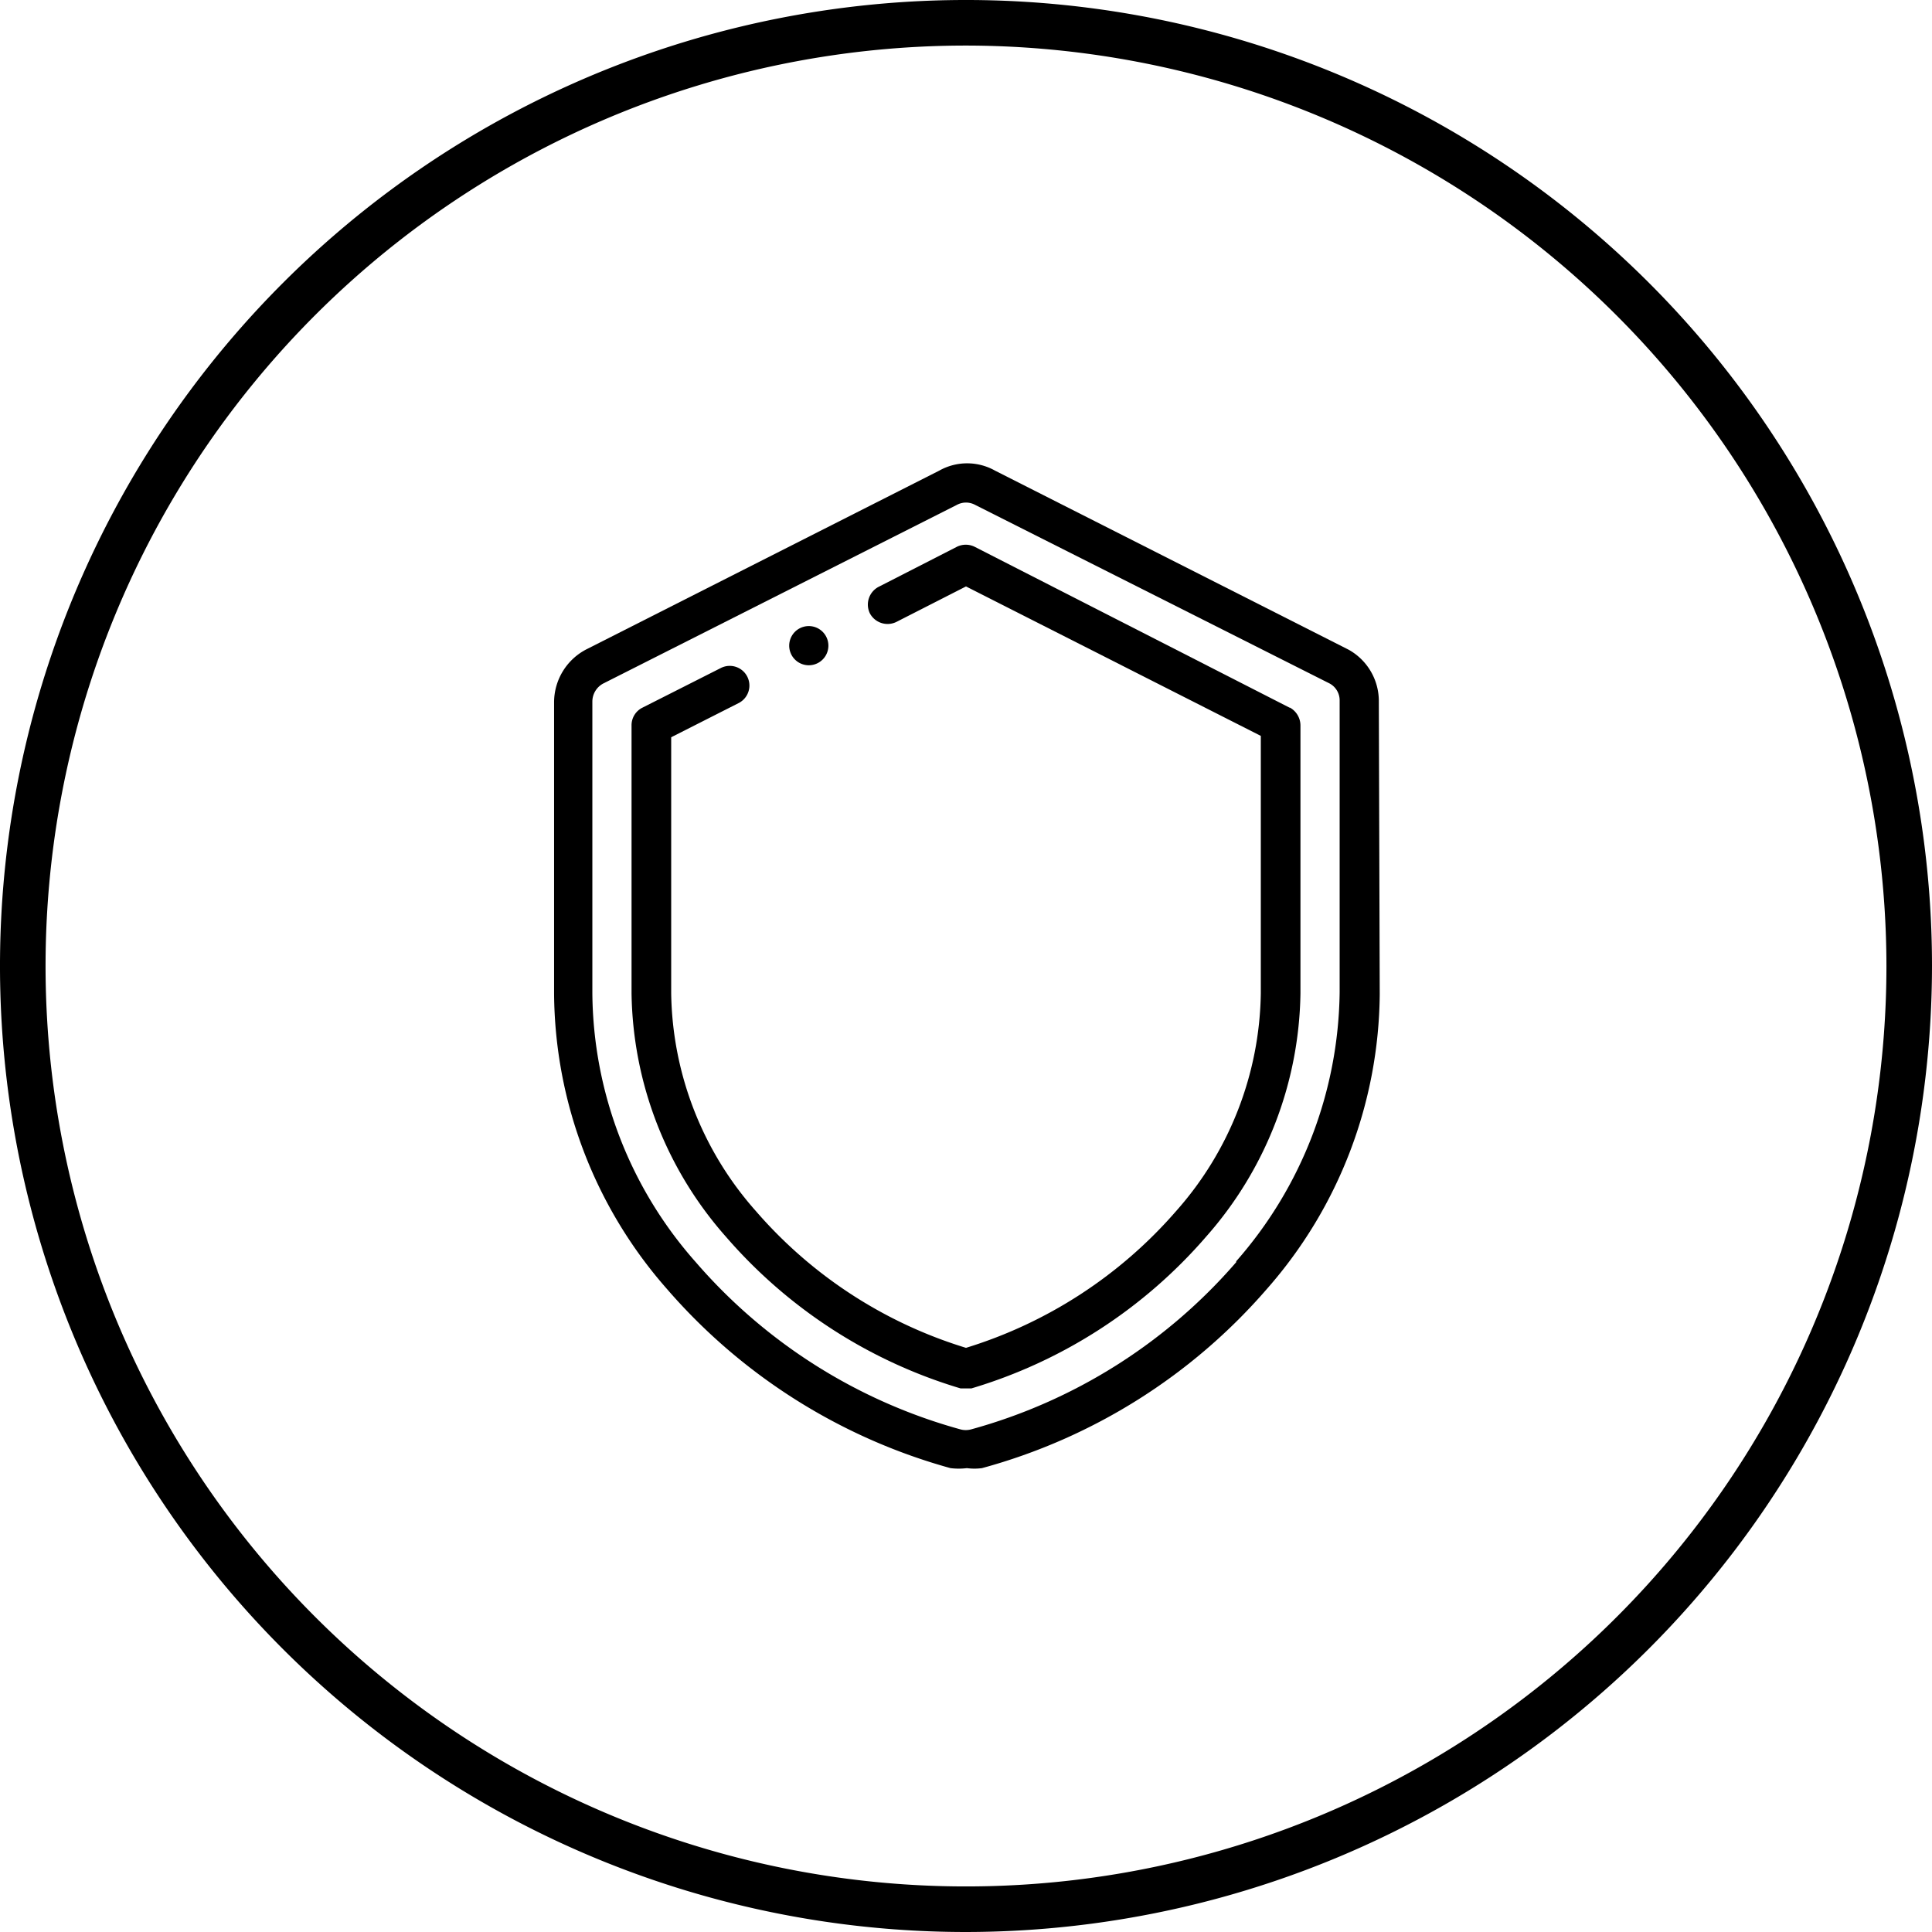
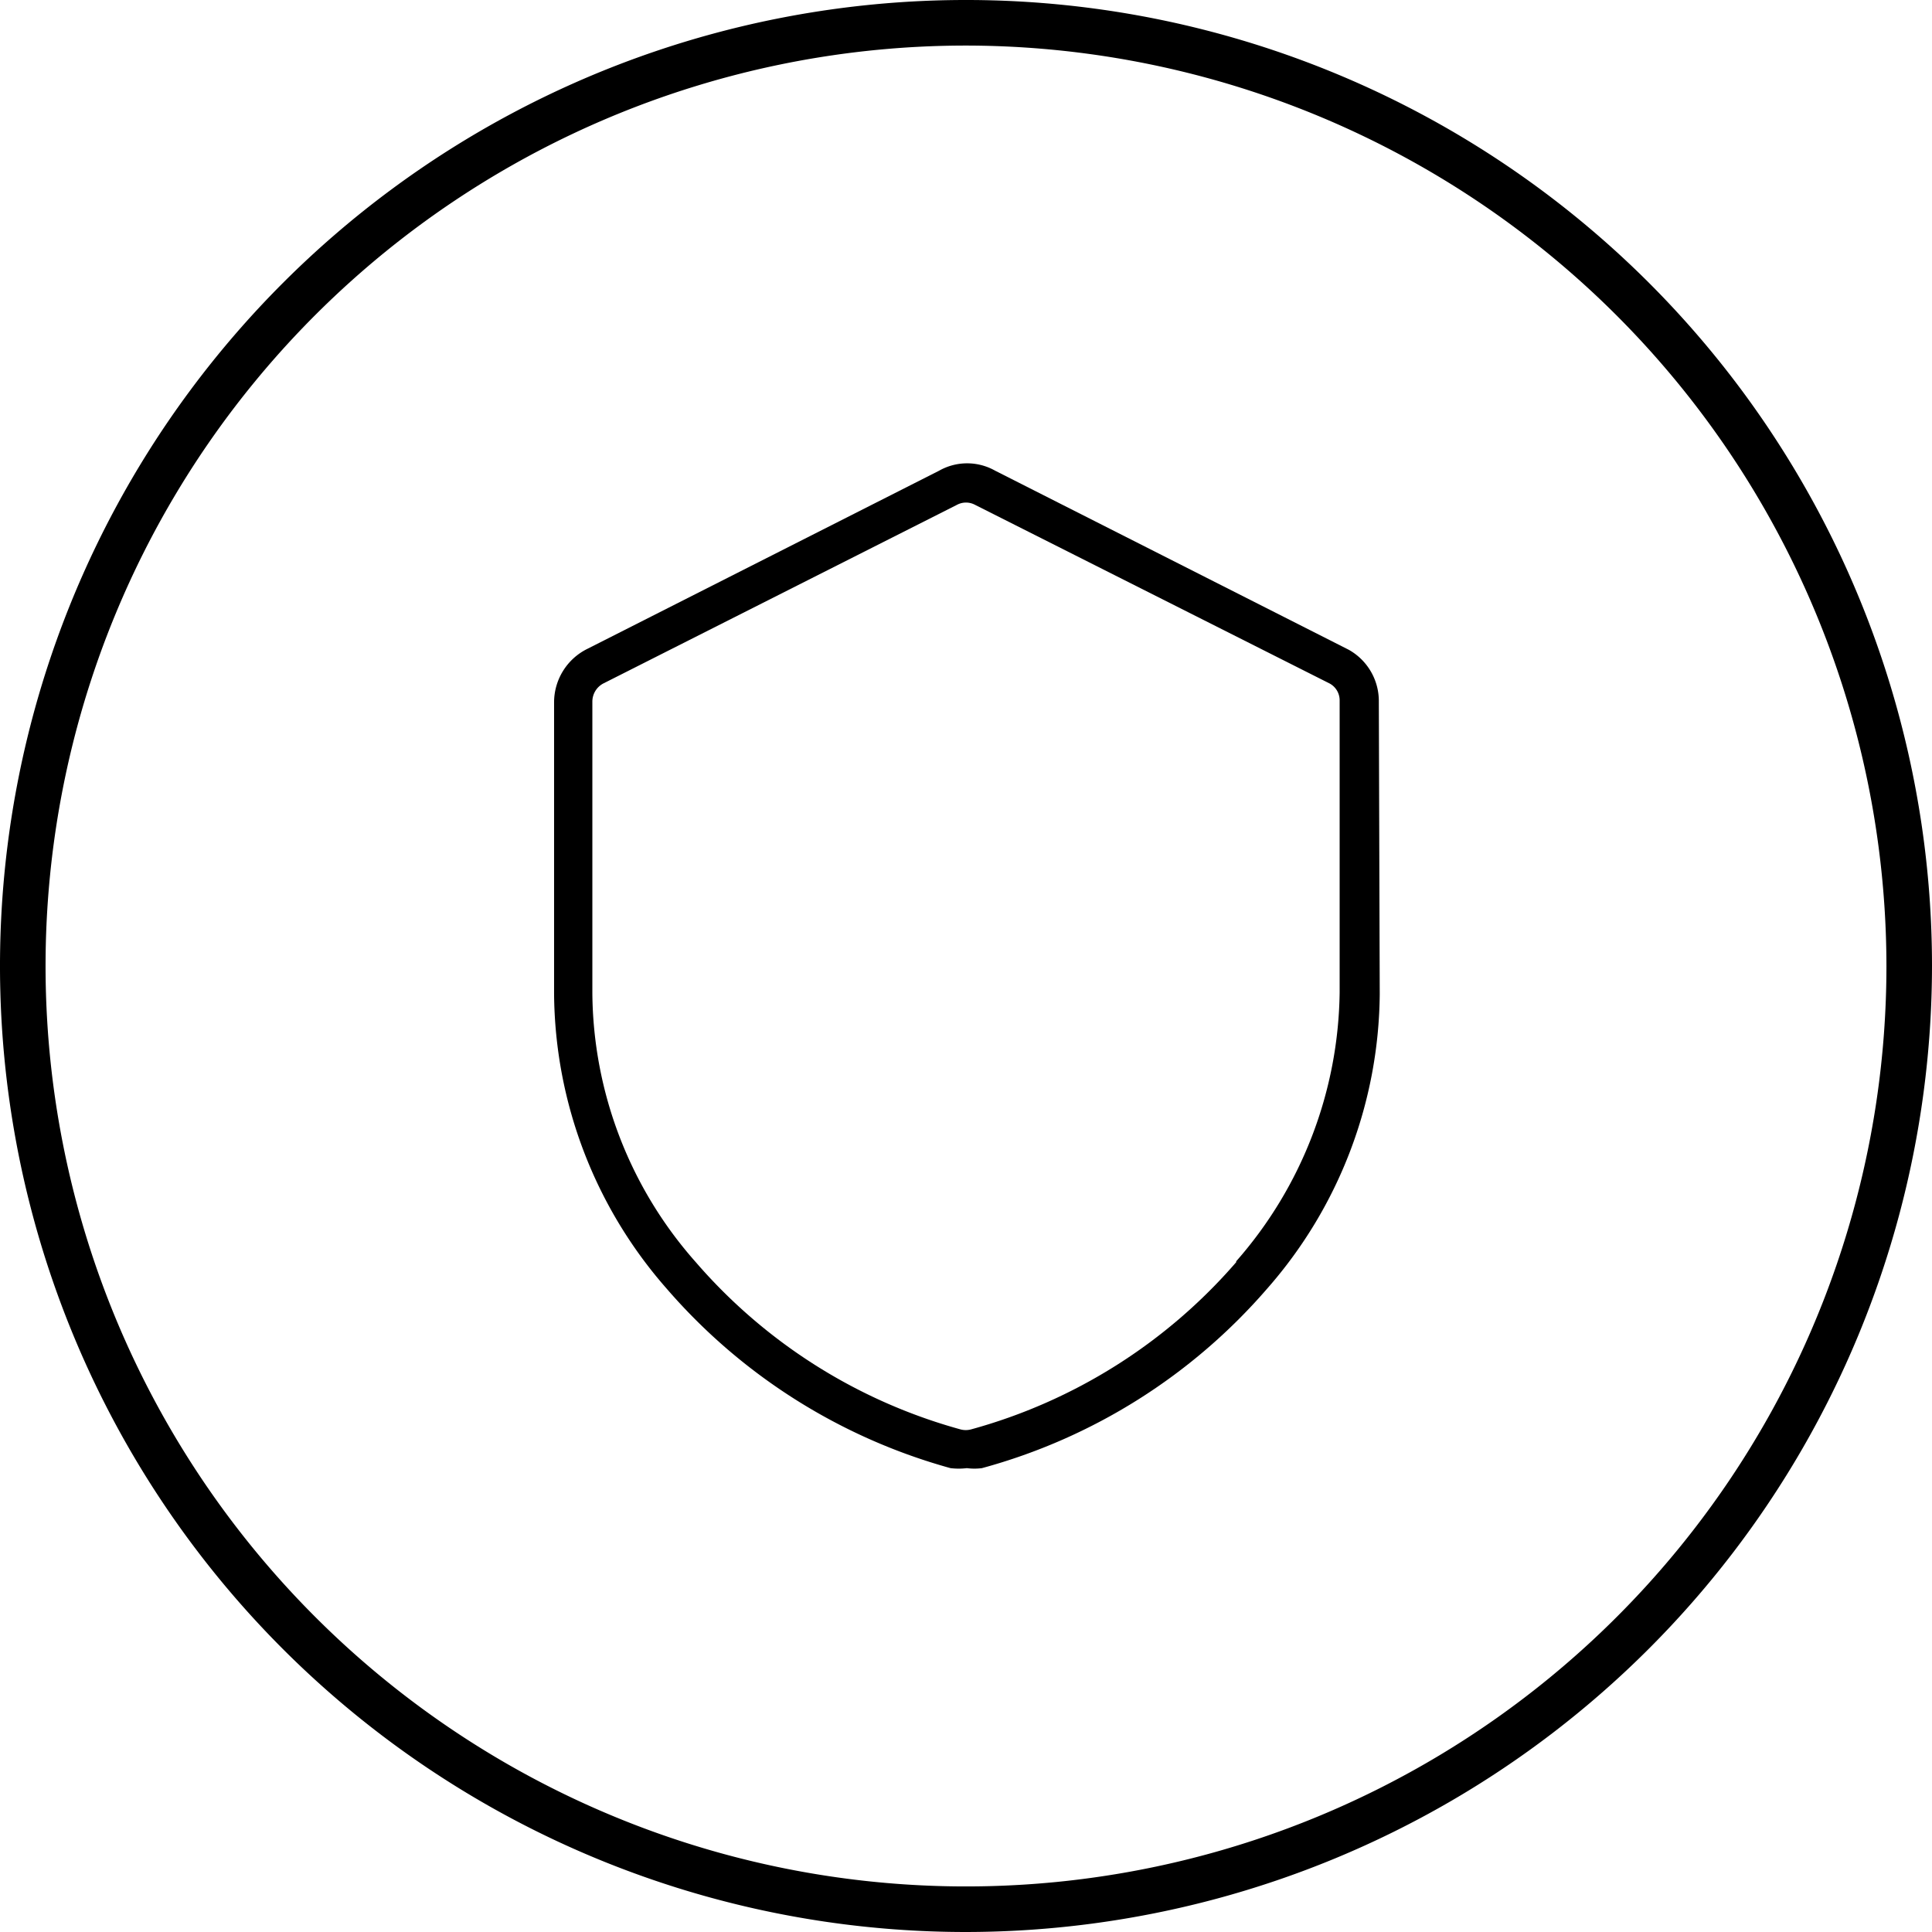
<svg xmlns="http://www.w3.org/2000/svg" viewBox="0 0 42.4 42.4">
  <defs>
    <style>.cls-1{fill:none;}.cls-2{clip-path:url(#clip-path);}</style>
    <clipPath id="clip-path">
      <rect class="cls-1" x="12.11" y="10.15" width="18.18" height="22.1" />
    </clipPath>
  </defs>
  <g id="Livello_2" data-name="Livello 2">
    <g id="Livello_1-2" data-name="Livello 1">
      <path d="M21.2,42.4A21.2,21.2,0,1,1,42.4,21.2,21.22,21.22,0,0,1,21.2,42.4ZM21.2,1A20.2,20.2,0,1,0,41.4,21.2,20.22,20.22,0,0,0,21.2,1Z" />
      <g class="cls-2">
-         <path d="M30.26,15.4a1.29,1.29,0,0,0-.66-1.14h0l-7.76-3.93a1.25,1.25,0,0,0-1.23,0l-7.72,3.91a1.31,1.31,0,0,0-.73,1.18v6.4a9.91,9.91,0,0,0,2.47,6.46,12.7,12.7,0,0,0,6.23,3.94,1.49,1.49,0,0,0,.36,0,1.26,1.26,0,0,0,.33,0,12.67,12.67,0,0,0,6.26-3.94,9.91,9.91,0,0,0,2.47-6.46ZM27.13,27.7a11.83,11.83,0,0,1-5.82,3.67.45.45,0,0,1-.23,0h0a11.83,11.83,0,0,1-5.81-3.67A9,9,0,0,1,13,21.8V15.4a.45.45,0,0,1,.24-.4h0L21,11.08h0a.42.42,0,0,1,.4,0h0L29.18,15a.42.42,0,0,1,.22.38v6.4a9.1,9.1,0,0,1-2.27,5.9Z" />
+         <path d="M30.26,15.4a1.29,1.29,0,0,0-.66-1.14h0l-7.76-3.93a1.25,1.25,0,0,0-1.23,0l-7.72,3.91a1.31,1.31,0,0,0-.73,1.18v6.4a9.91,9.91,0,0,0,2.47,6.46,12.7,12.7,0,0,0,6.23,3.94,1.49,1.49,0,0,0,.36,0,1.26,1.26,0,0,0,.33,0,12.67,12.67,0,0,0,6.26-3.94,9.91,9.91,0,0,0,2.47-6.46M27.13,27.7a11.83,11.83,0,0,1-5.82,3.67.45.45,0,0,1-.23,0h0a11.83,11.83,0,0,1-5.81-3.67A9,9,0,0,1,13,21.8V15.4a.45.45,0,0,1,.24-.4h0L21,11.08h0a.42.42,0,0,1,.4,0h0L29.18,15a.42.42,0,0,1,.22.38v6.4a9.1,9.1,0,0,1-2.27,5.9Z" />
      </g>
-       <path d="M28.3,15.53,21.39,12A.44.44,0,0,0,21,12l-1.72.88a.44.44,0,0,0-.19.58.44.44,0,0,0,.58.19l1.53-.78,6.47,3.28V21.8a7.35,7.35,0,0,1-1.86,4.78,10,10,0,0,1-4.61,3,9.93,9.93,0,0,1-4.61-3,7.35,7.35,0,0,1-1.86-4.78V16.18l1.48-.75a.43.43,0,0,0-.39-.77l-1.72.87a.43.43,0,0,0-.24.39V21.8a8.23,8.23,0,0,0,2.07,5.34,10.94,10.94,0,0,0,5.15,3.33l.12,0,.12,0a10.94,10.94,0,0,0,5.15-3.33,8.23,8.23,0,0,0,2.07-5.34V15.92a.45.45,0,0,0-.23-.39Z" />
-       <path d="M17.75,14.6a.43.43,0,0,0,0-.86h0a.43.43,0,1,0,0,.86Z" />
    </g>
  </g>
</svg>